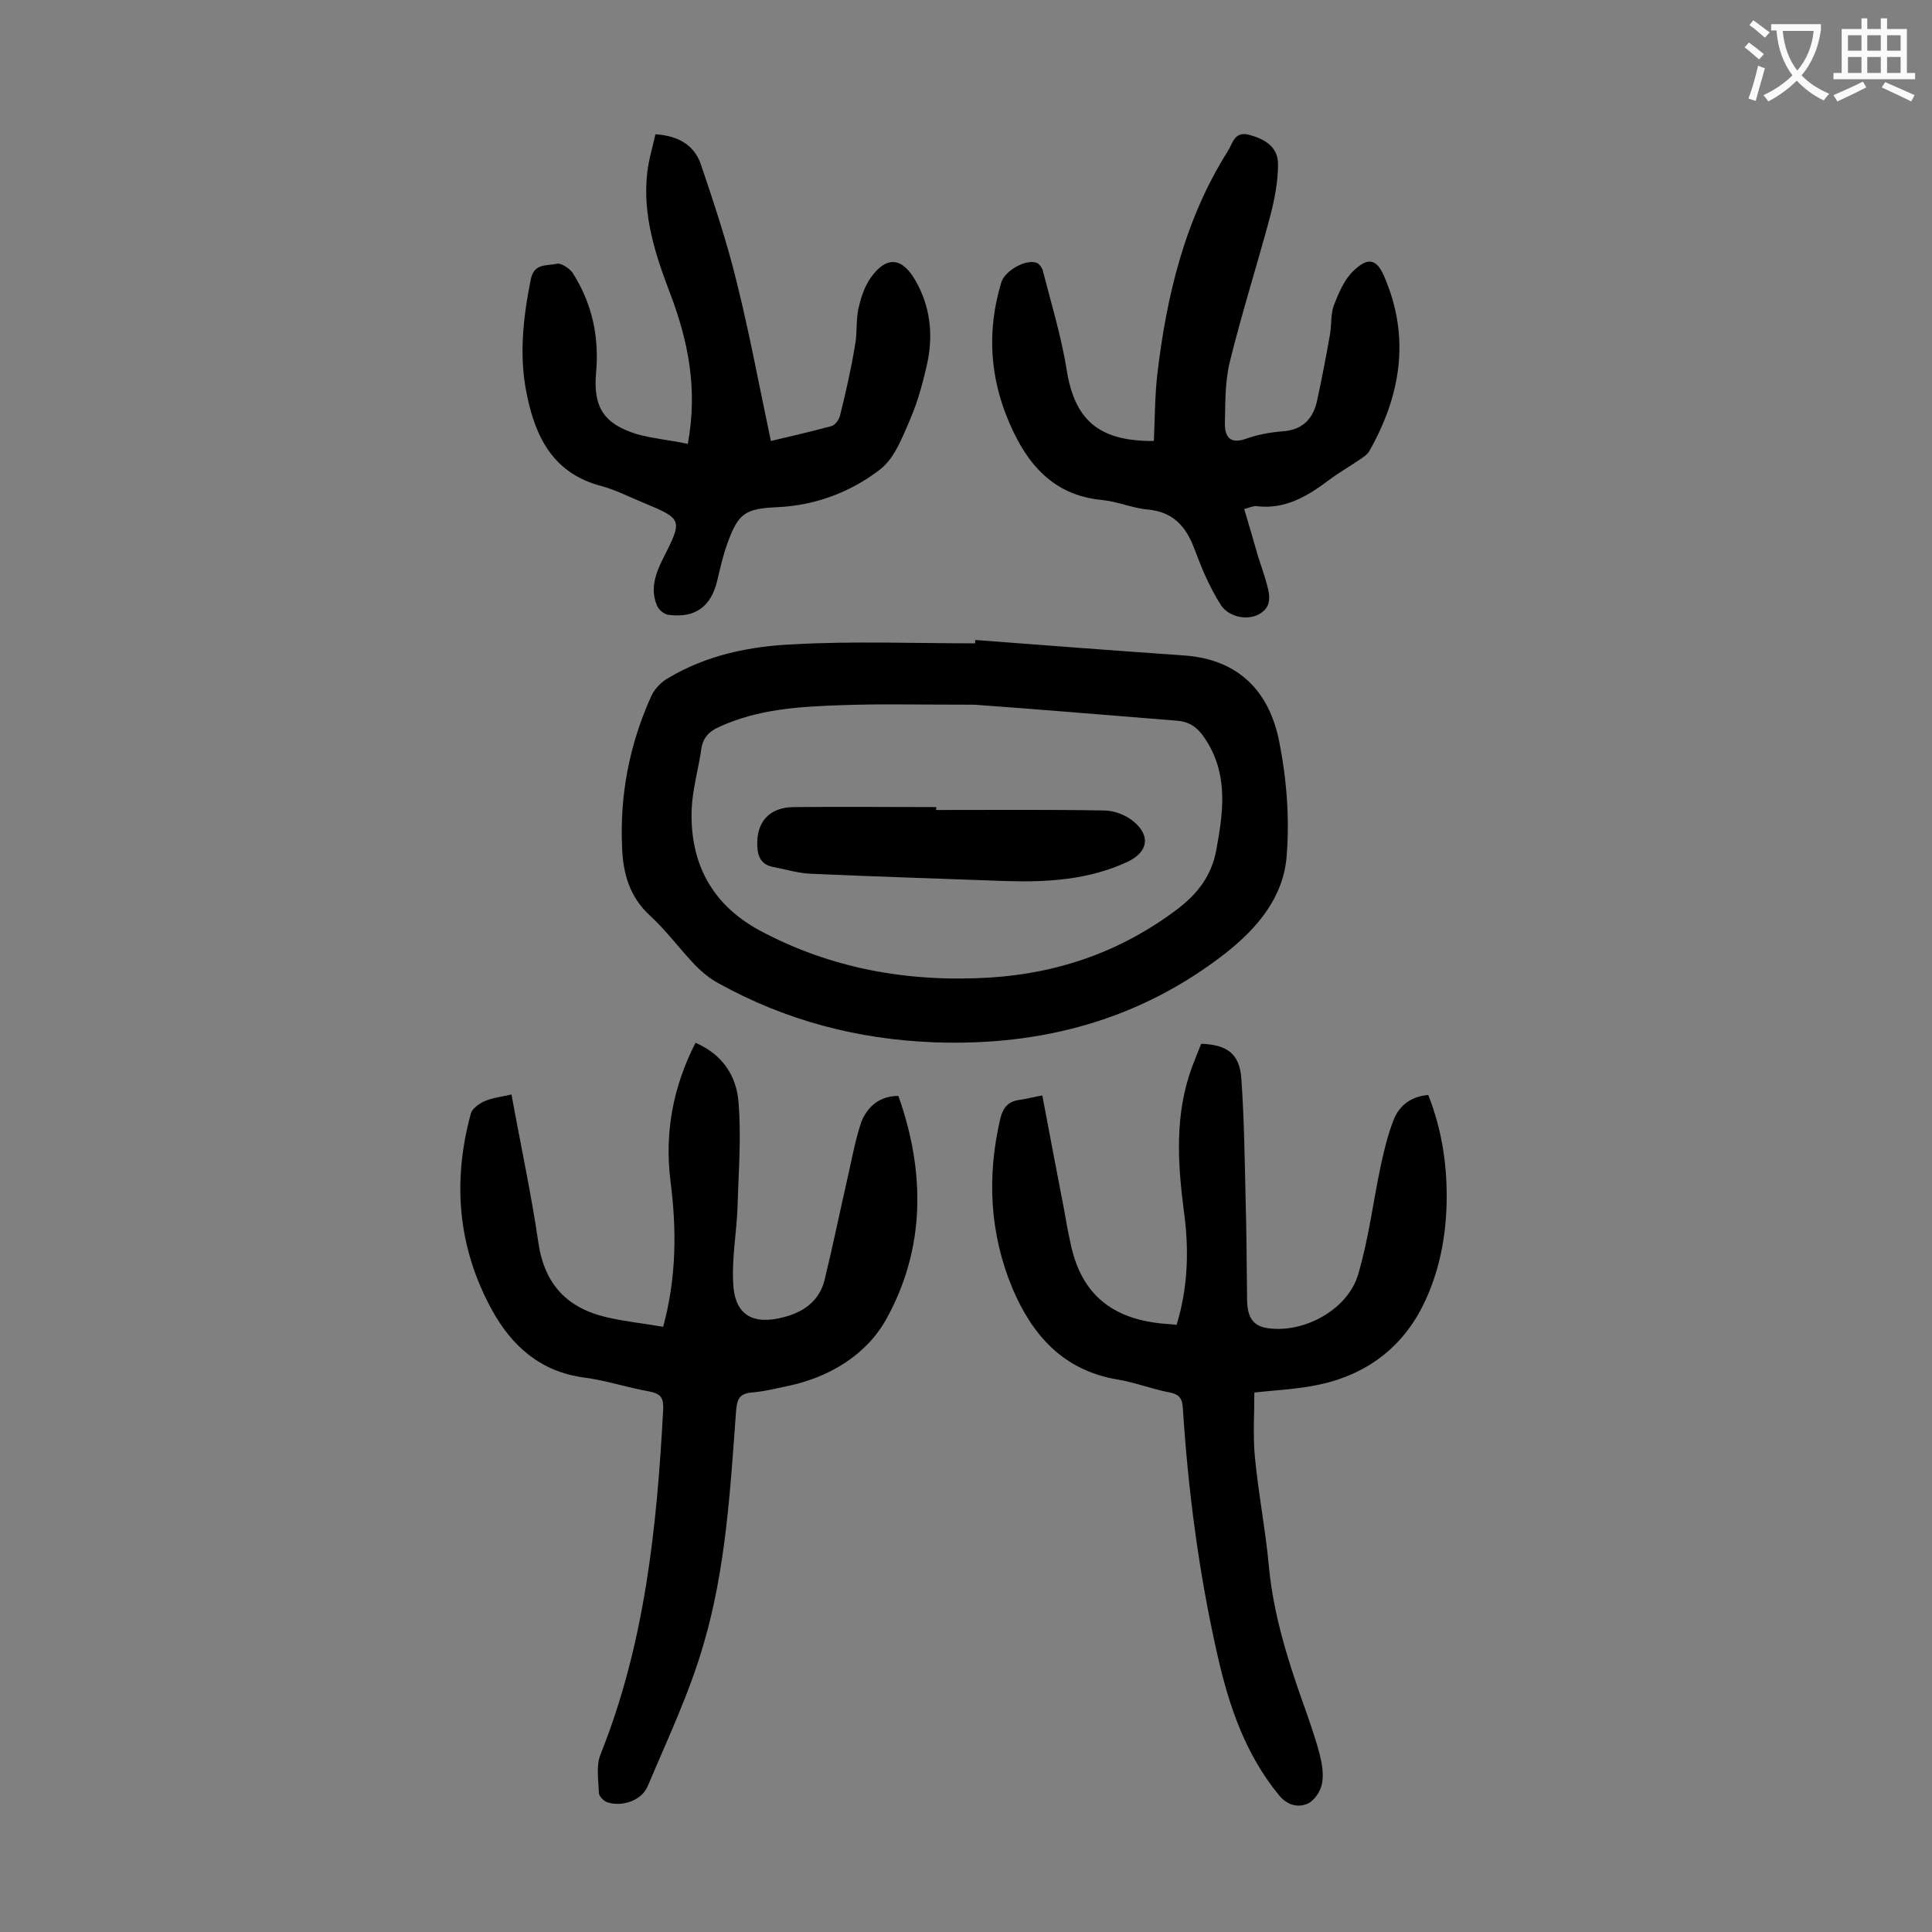
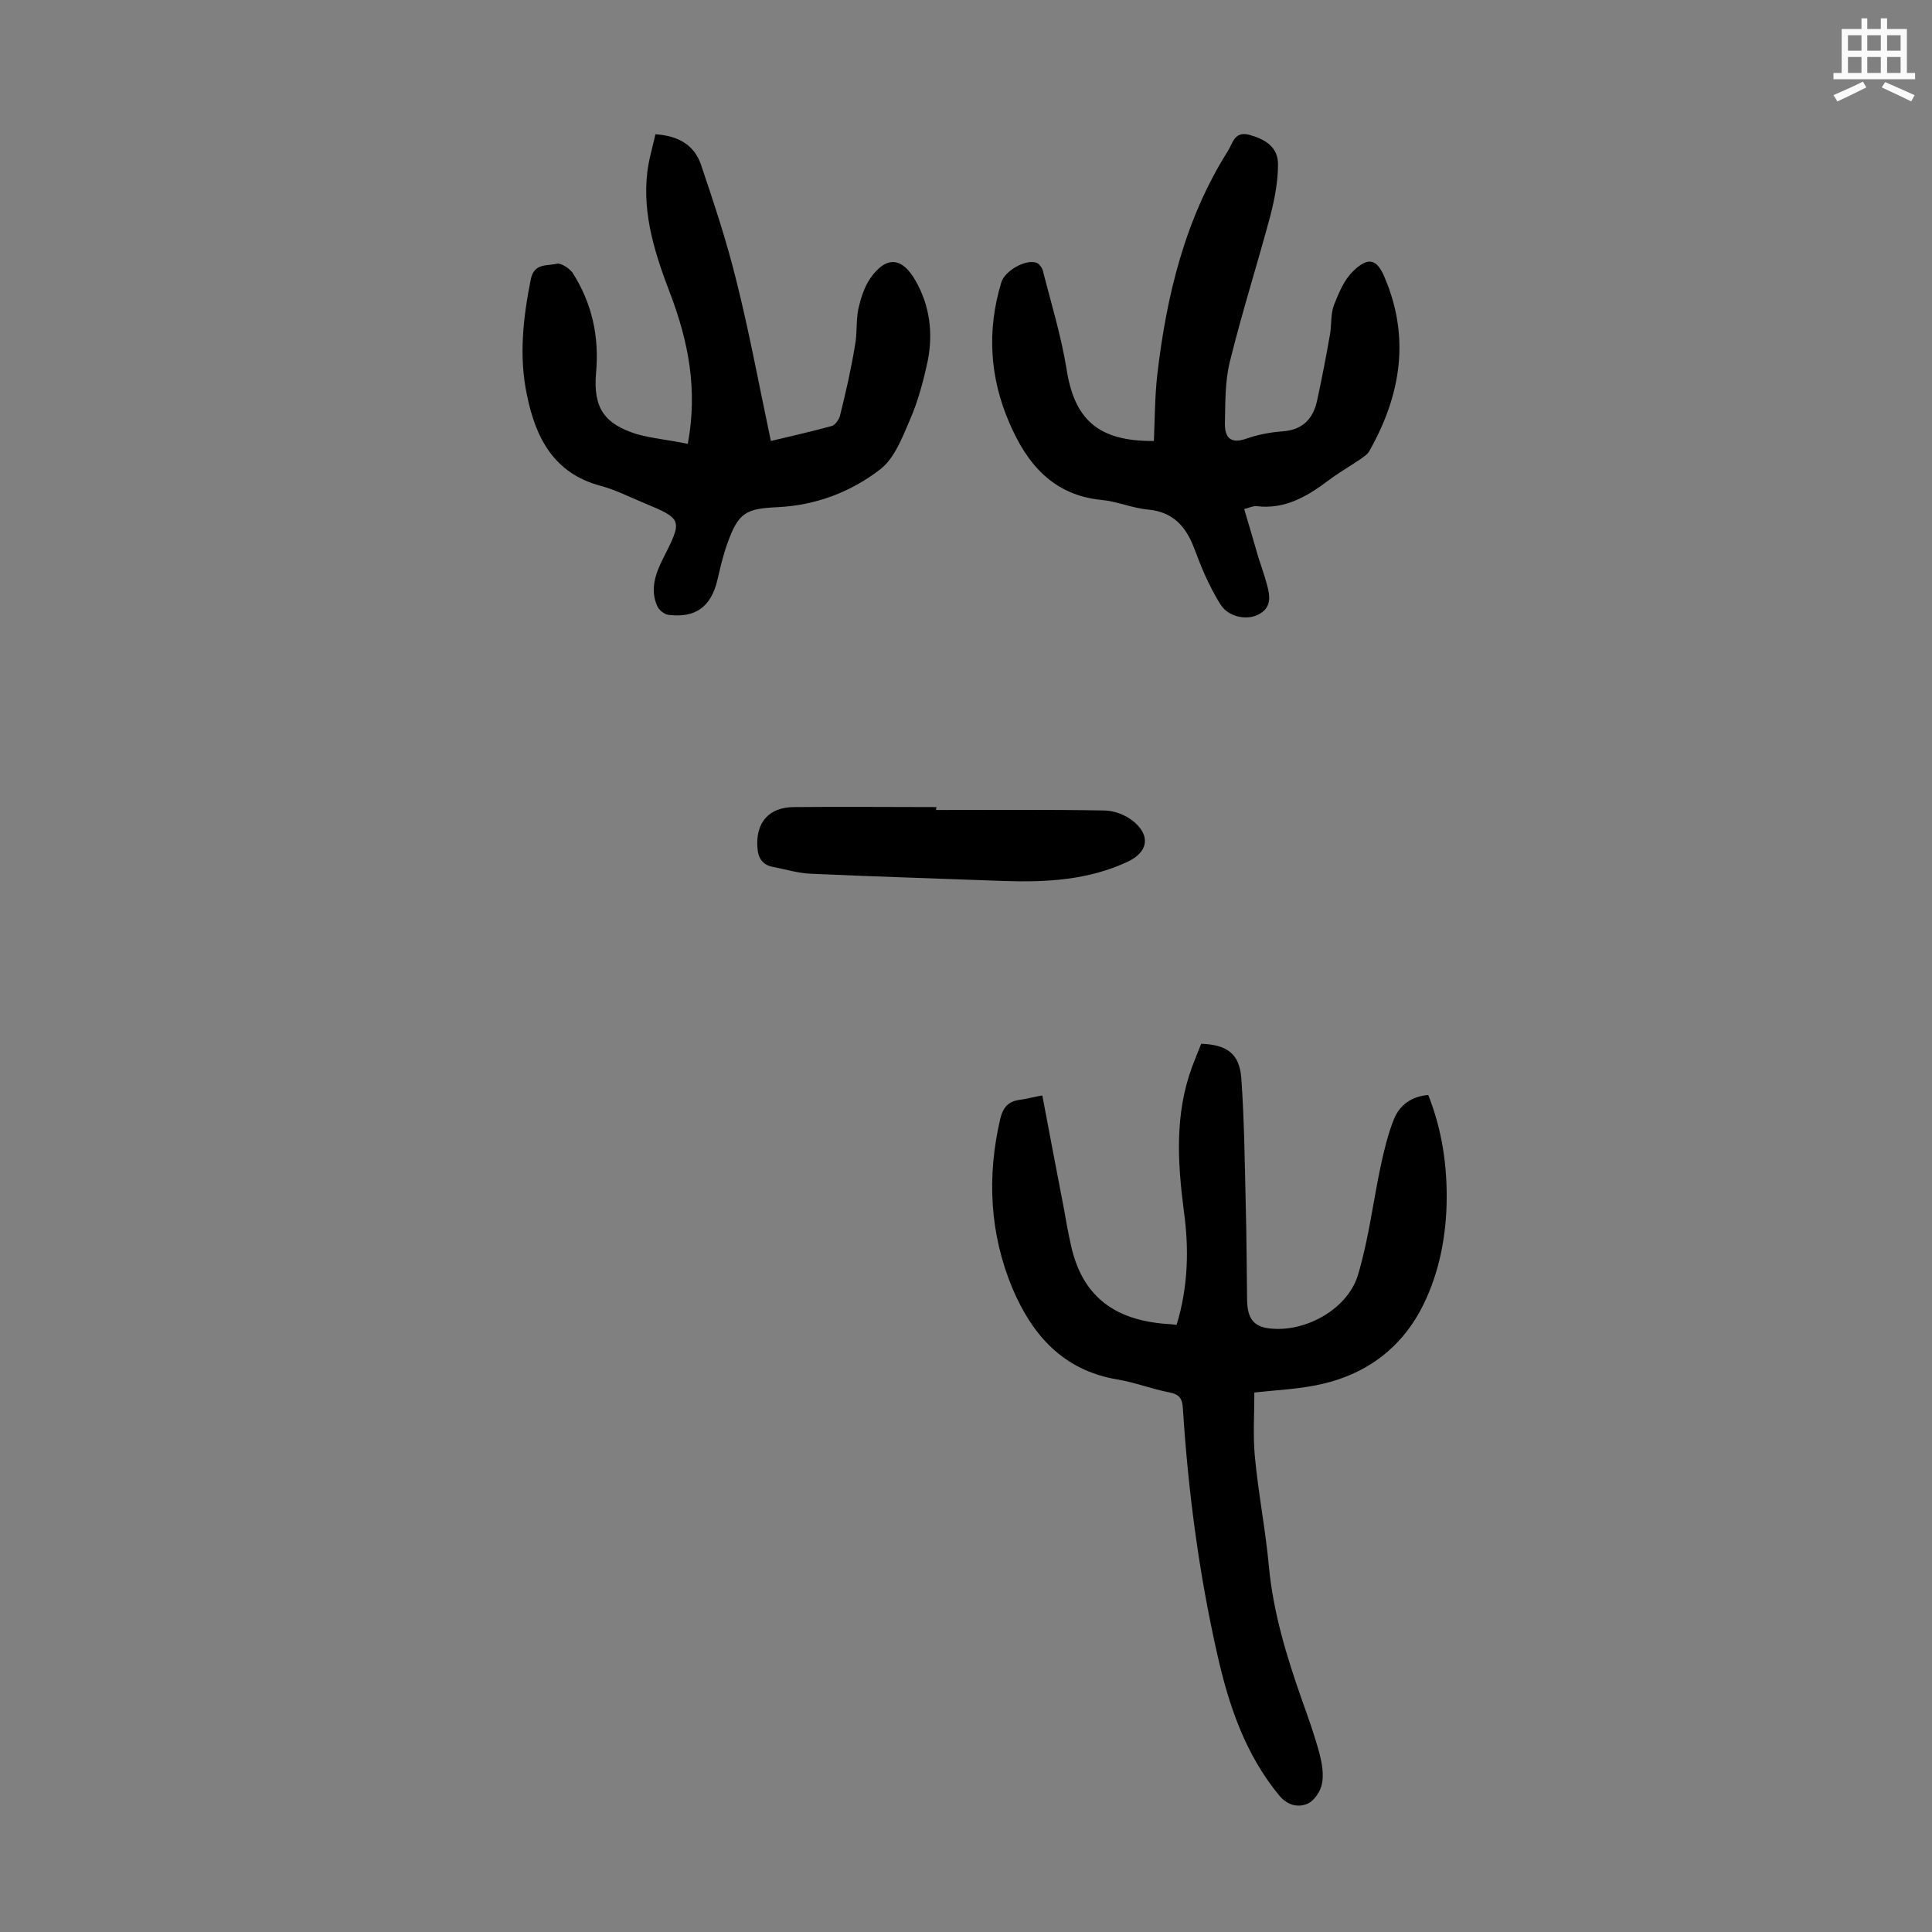
<svg xmlns="http://www.w3.org/2000/svg" enable-background="new 0 0 400 400" viewBox="0 0 400 400">
  <rect x="0" y="0" width="400" height="400" fill="#808080" stroke="none" />
  <g fill="#000001">
-     <path d="m201.9 132.5c14.4 1.1 28.8 2.2 43.2 3.2 11.5.8 17.8 7.6 19.8 18.1 1.5 7.6 2.1 15.6 1.5 23.3-.6 8.5-5.9 14.9-12.6 20.2-17.8 13.9-38.2 19.3-60.4 18.5-15.8-.6-30.7-4.5-44.6-12.2-1.7-.9-3.3-2.2-4.7-3.6-3.3-3.4-6.1-7.3-9.6-10.5-4.2-3.9-5.5-8.7-5.7-14-.5-10.9 1.5-21.3 6-31.3.7-1.6 2.2-3.1 3.7-3.9 7.9-4.7 16.8-6.5 25.7-6.9 12.5-.7 25.1-.2 37.7-.2 0-.2 0-.4 0-.7zm-.2 13.4c-11.7 0-19.7-.2-27.6.1-8.6.3-17.2.8-25.2 4.5-2.1.9-3.4 2.3-3.7 4.6-.6 4.1-1.8 8.2-2 12.4-.4 11.1 4.1 19.7 14 25.1 14.9 8 30.9 10.8 47.7 9.8 14.4-.9 27.4-5.5 38.9-14.2 4.2-3.2 7-6.9 8-12.1 1.4-7.6 2.5-15.1-1.7-22.2-1.5-2.5-3.1-4.5-6.6-4.7-15.1-1.2-30.3-2.5-41.8-3.3z" />
-     <path d="m186 226.9c5.6 15.8 5.6 31.6-2.5 46.2-4.1 7.4-11.8 12.1-20.6 13.9-2.4.5-4.8 1.1-7.2 1.3-2.7.2-3.1 1.5-3.3 3.8-1.2 16.2-2.1 32.5-6.7 48.2-2.9 10.1-7.5 19.8-11.6 29.5-1.2 2.9-5.1 4.3-8.2 3.4-.8-.2-1.8-1.2-1.9-1.9-.1-2.7-.6-5.7.3-8 9.2-22.9 11.7-47 13-71.4.1-2.3-.3-3.3-2.8-3.8-4.6-.8-9-2.3-13.6-2.9-9-1.2-14.9-6.5-19-13.9-7.1-12.9-8.3-26.6-4.4-40.8.3-1 1.7-2 2.8-2.5 1.6-.7 3.4-.9 5.6-1.4 1.9 10.5 4.1 20.6 5.6 30.9 1.3 8.5 6 13.3 14 15.2 3.8.9 7.8 1.3 11.8 2 2.8-10.3 2.8-20.3 1.5-30.3-1.2-9.9.5-19.3 5.2-28.5 5.6 2.4 8.5 6.9 8.9 12.3.6 7.2 0 14.5-.2 21.7-.2 5.3-1.2 10.6-.9 15.8.3 6.6 4.1 8.7 10.5 7 4.2-1.1 7.3-3.4 8.4-7.6 1.8-7.4 3.3-14.8 5-22.2.8-3.6 1.5-7.4 2.7-10.8 1.3-3.1 3.8-5.2 7.6-5.2z" />
    <path d="m215.8 226.8c1.5 8 3 15.8 4.5 23.6.4 2.3.8 4.6 1.3 6.8 2 10 7.8 15.4 17.9 16.7 1.3.2 2.6.2 4.1.4 2.4-7.8 2.6-15.8 1.5-23.6-1.3-10.1-1.9-20 1.7-29.8.6-1.6 1.3-3.3 1.9-4.8 5.3.2 7.9 2 8.3 7.1.6 8.5.7 17 .9 25.5.2 6.9.2 13.7.3 20.6.1 4 1.6 5.6 5.4 5.8 7.2.5 15.6-4.3 17.6-11.3 2.2-7.4 3.1-15.1 4.7-22.6.7-3.2 1.5-6.5 2.7-9.5 1.2-2.9 3.6-4.7 7.1-5 2.9 7.3 4 14.9 3.8 22.7-.2 7.1-1.6 14.1-4.7 20.5-4.5 9.3-12.2 14.9-22.3 16.9-4 .8-8.1 1-12.8 1.5 0 4.5-.3 8.9.1 13.2.7 7.6 2.2 15.1 2.9 22.7.9 9.7 3.7 18.8 6.9 27.9 1.3 3.6 2.6 7.3 3.6 11 .5 2 .9 4.2.5 6.2-.3 1.6-1.6 3.5-2.9 4.1-2 .9-4.2.4-5.9-1.6-7.1-8.6-10.5-18.7-12.9-29.4-3.8-16.8-6-33.7-7.1-50.8-.1-2-.7-2.9-2.7-3.3-3.7-.7-7.2-2.1-10.9-2.7-11.2-1.9-17.6-9.2-21.7-18.9-4.7-11.3-5.3-23.1-2.5-35.1.6-2.4 1.7-3.6 4.1-3.9 1.5-.2 2.8-.6 4.6-.9z" />
    <path d="m238.9 91.3c.2-4.7.2-9.3.7-13.7 1.9-16.3 5.7-32.2 14.6-46.3 1-1.5 1.3-4.2 4.4-3.4 3.3.9 6 2.5 6 6.1s-.7 7.2-1.6 10.7c-2.7 10.1-5.9 20.1-8.4 30.3-1 4.1-.9 8.5-1 12.8 0 2.4.9 4.2 4.2 3.1 2.5-.9 5.1-1.4 7.8-1.6 4.2-.3 6.3-2.7 7.1-6.4 1-4.6 1.9-9.3 2.7-13.9.3-2 .1-4.1.8-5.9 1-2.5 2.1-5.2 4-7 3.1-3 4.9-2.5 6.5 1.4 5.3 12.5 3.3 24.4-3.2 35.9-.4.7-1.2 1.2-1.9 1.7-2.2 1.5-4.5 2.8-6.6 4.4-4.4 3.3-9 6-14.8 5.3-.7-.1-1.5.3-2.6.6 1 3.4 2 6.7 2.9 9.9.6 1.9 1.3 3.8 1.8 5.7.7 2.5 1 4.9-1.9 6.3-2.5 1.2-6.1.3-7.6-2-1.3-2-2.4-4.2-3.4-6.4-.8-1.8-1.5-3.7-2.2-5.5-1.7-4.4-4.3-7.4-9.5-7.9-3.3-.3-6.4-1.7-9.7-2-10-1-15.4-7.5-19-15.9-4.1-9.4-4.7-19.2-1.7-29.1.7-2.4 5-4.9 7.3-4.1.6.2 1.3 1.2 1.4 2 1.7 6.6 3.7 13.2 4.8 19.9 1.6 10.5 6.5 15.1 18.1 15z" />
    <path d="m142.4 91.9c2.1-11.3.1-21.2-3.6-31-3.1-8.1-5.8-16.3-4.8-25.1.3-2.7 1.1-5.3 1.7-8 4.7.3 8 2.2 9.4 6.2 2.7 8 5.4 16.1 7.4 24.3 2.7 10.8 4.7 21.7 7.1 33 3.8-.9 8.2-1.9 12.6-3.1.7-.2 1.5-1.3 1.7-2.1 1.2-4.8 2.3-9.6 3.1-14.5.5-2.5.2-5.1.7-7.6.5-2.2 1.2-4.5 2.5-6.4 3.3-4.7 6.6-4.4 9.4.6 2.9 5.1 3.6 10.7 2.5 16.4-.9 4.2-2 8.4-3.7 12.3-1.6 3.7-3.2 8-6.2 10.3-6.1 4.7-13.3 7.4-21.1 7.8-6.7.3-8.2 1.1-10.5 7.5-.9 2.5-1.5 5.1-2.1 7.7-1.3 5.4-4.5 7.8-10.1 7.1-.9-.1-2.1-1.1-2.4-2-1.4-3.3-.3-6.5 1.2-9.5 4.2-8.3 4.2-8.3-4.2-11.8-2.9-1.2-5.6-2.6-8.6-3.4-9.8-2.6-13.5-10-15.3-18.8-1.7-8-.8-16 .8-24 .7-3.4 3.4-2.7 5.4-3.2.8-.2 2.5.9 3.2 1.8 4.1 6.4 5.6 13.3 4.9 20.9-.6 7.1 1.7 10.5 8.5 12.6 3.2.9 6.8 1.2 10.5 2z" />
    <path d="m193.8 167.7c11.6 0 23.2-.1 34.8.1 2 0 4.4.9 6 2.2 3.7 3 3.1 6.4-1.1 8.4-8.1 3.8-16.8 4.3-25.6 4-13.3-.5-26.7-.9-40-1.5-2.6-.1-5.2-.9-7.8-1.4-2.2-.4-3.2-1.8-3.3-4.2-.3-5 2.4-8.2 7.6-8.2 9.8-.1 19.7 0 29.5 0-.1.3-.1.4-.1.6z" />
  </g>
-   <path d="m362.1 8.8c1.1.8 2.1 1.6 3.1 2.4l-1 1.1c-1.3-1.1-2.3-2-3-2.5zm1.9 4.8c.5.2.9.4 1.4.5-.6 2.3-1.3 4.5-1.9 6.8l-1.5-.5c.8-2.1 1.4-4.3 2-6.8zm-1-9.4c1.3.9 2.4 1.8 3.4 2.5l-1 1.1c-1.4-1.2-2.4-2.1-3.2-2.6zm3.7 2.2v-1.4h10.3v1.2c-.5 3.6-1.8 6.8-4 9.4 1.5 1.6 3.4 2.8 5.7 3.8-.3.4-.7.8-1.1 1.4-2.3-1.1-4.1-2.5-5.6-4.1-1.6 1.6-3.6 3.1-5.9 4.3-.3-.5-.7-.9-1-1.3 2.4-1.1 4.4-2.5 6-4.1-1.9-2.5-3-5.6-3.3-9.3h-1.1zm8.8 0h-6.4c.3 3.3 1.3 6 3 8.2 2-2.3 3.1-5.1 3.4-8.2z" fill="#fafafb" />
  <path d="m385.3 3.8h1.3v2.2h2.8v-2.2h1.3v2.2h4.1v9.1h1.7v1.3h-16.9v-1.3h1.7v-9.1h4.1v-2.2zm.4 13.1.7 1.2c-1.8.9-3.8 1.9-6 2.9-.2-.4-.5-.8-.8-1.3 2.3-1 4.3-1.9 6.1-2.8zm-3.1-6.4h2.8v-3.2h-2.8zm0 4.6h2.8v-3.3h-2.8zm4-4.6h2.8v-3.2h-2.8zm0 4.6h2.8v-3.3h-2.8zm3.7 1.9c2.1.9 4.1 1.8 6.1 2.7l-.7 1.3c-2.2-1.1-4.2-2-6.1-2.9zm3.2-9.7h-2.8v3.2h2.8zm-2.8 7.8h2.8v-3.3h-2.8z" fill="#fafafb" />
</svg>